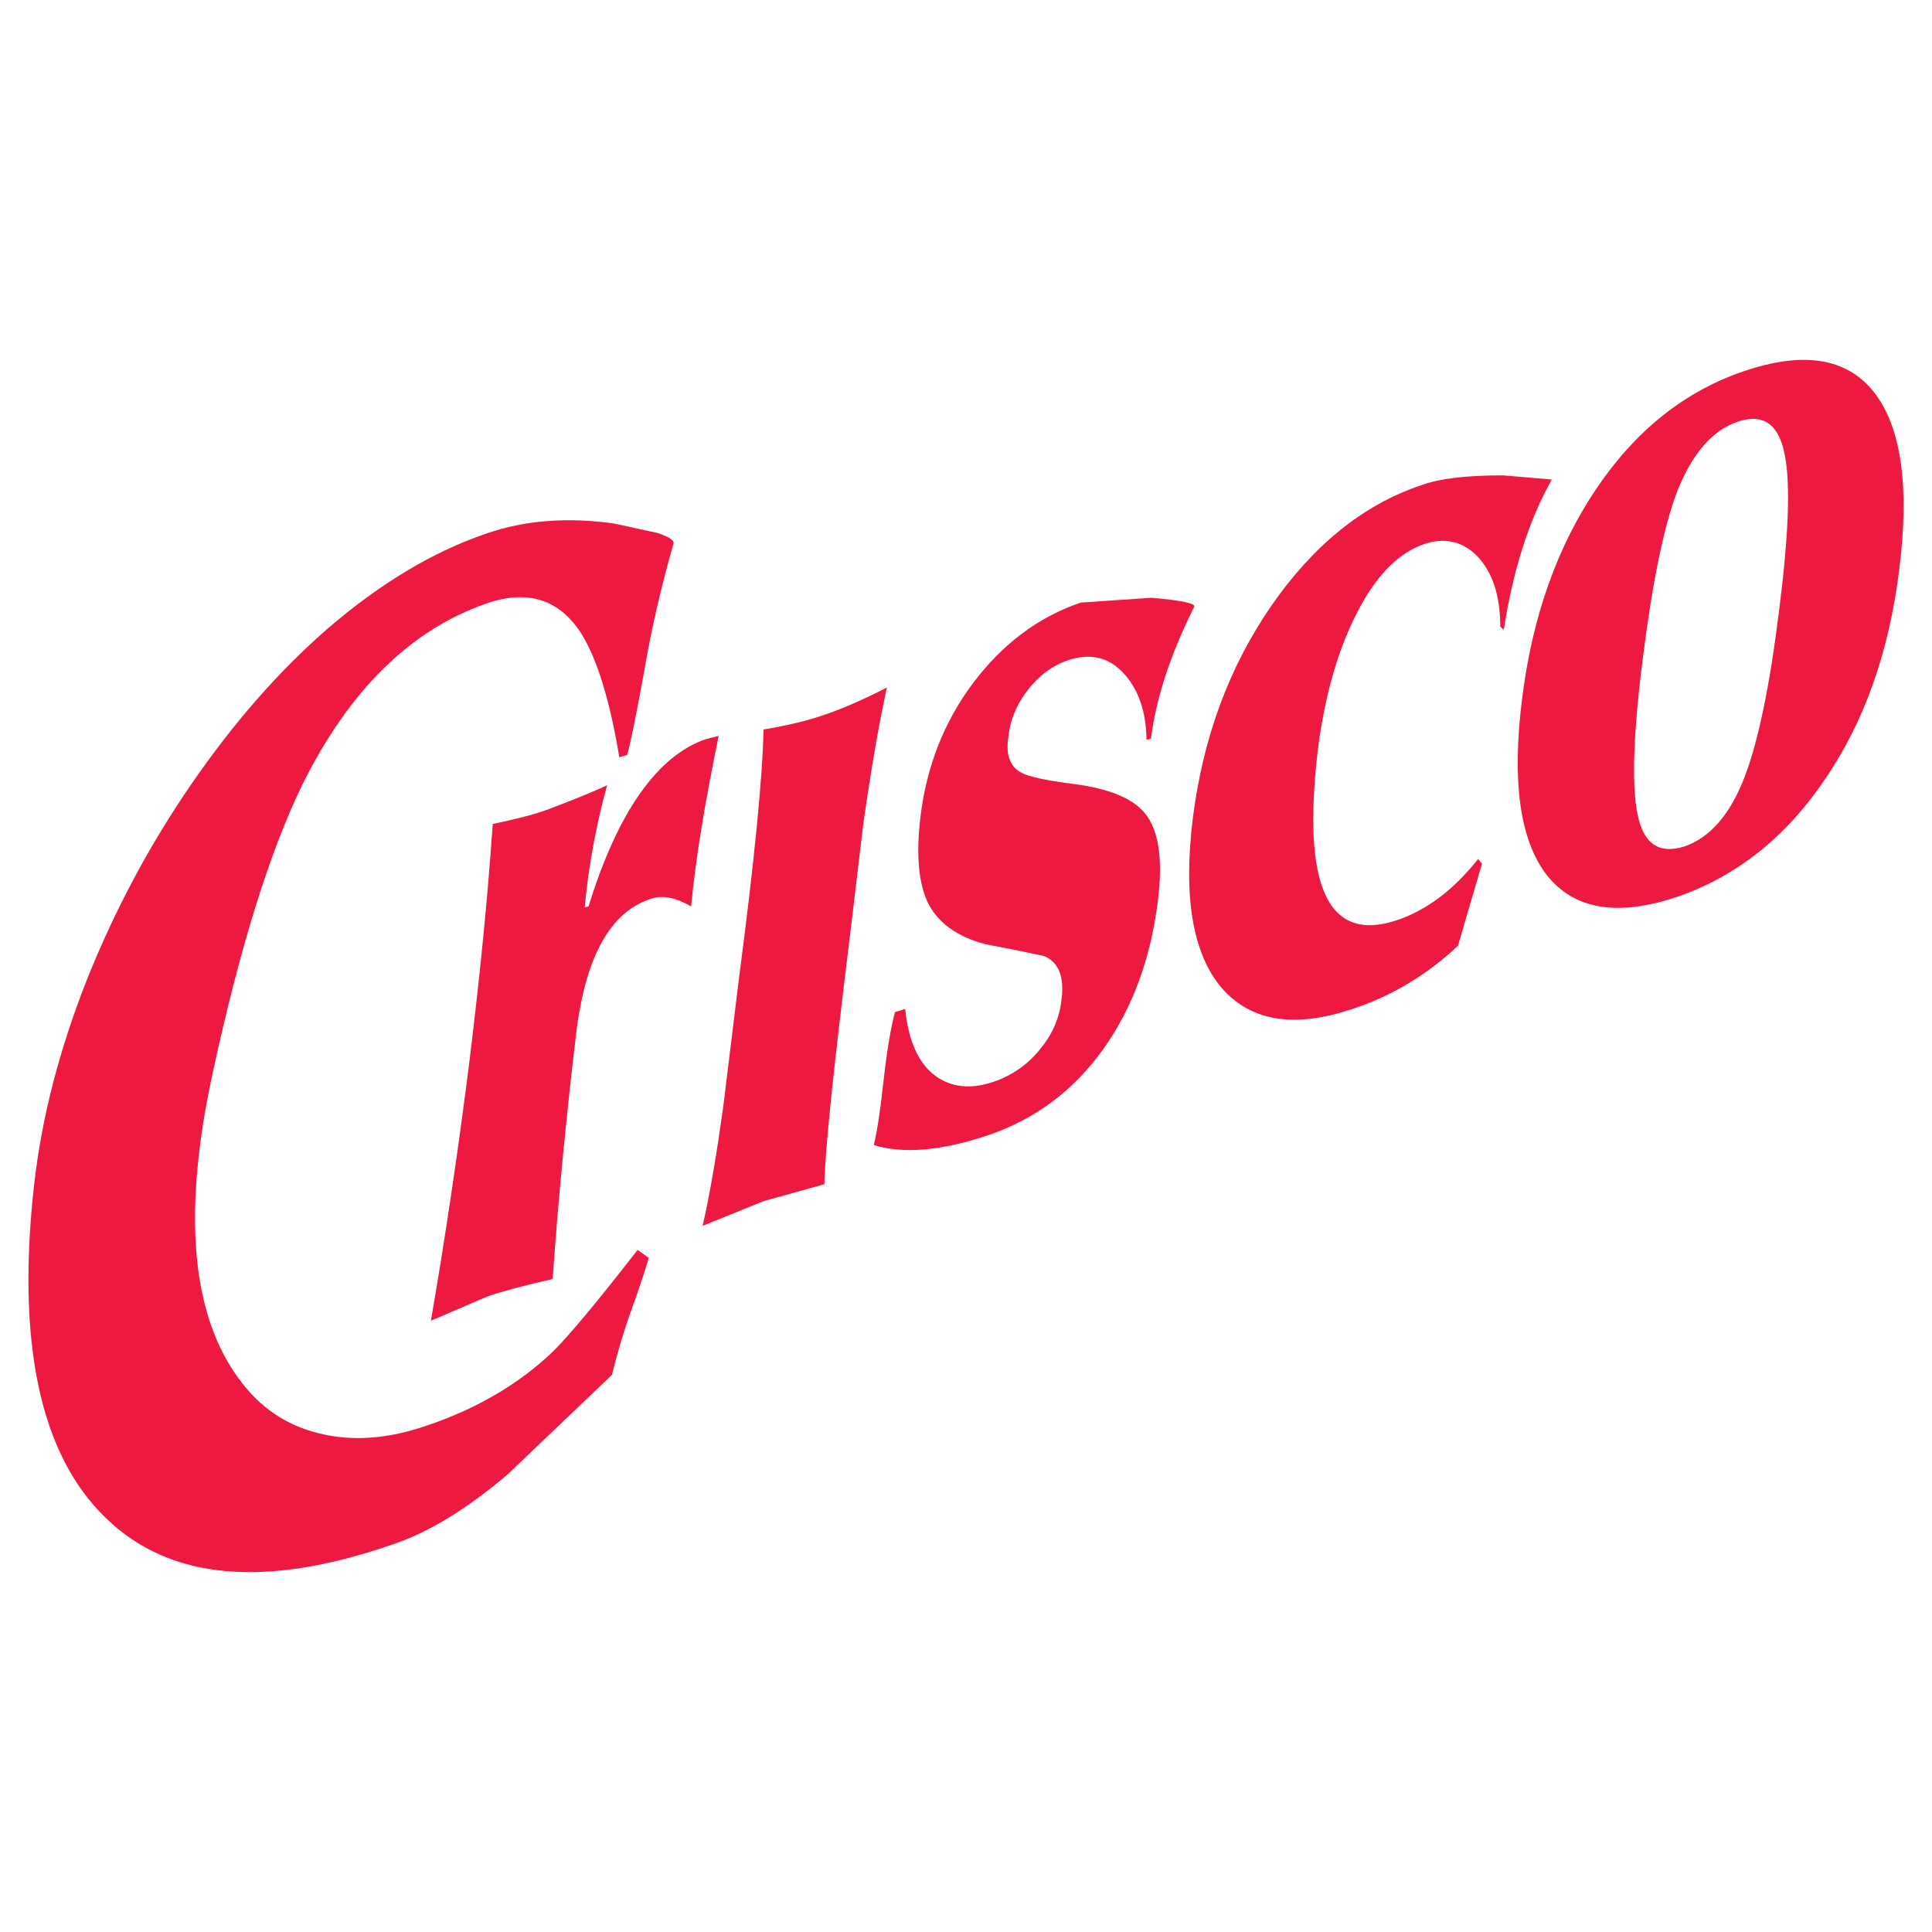
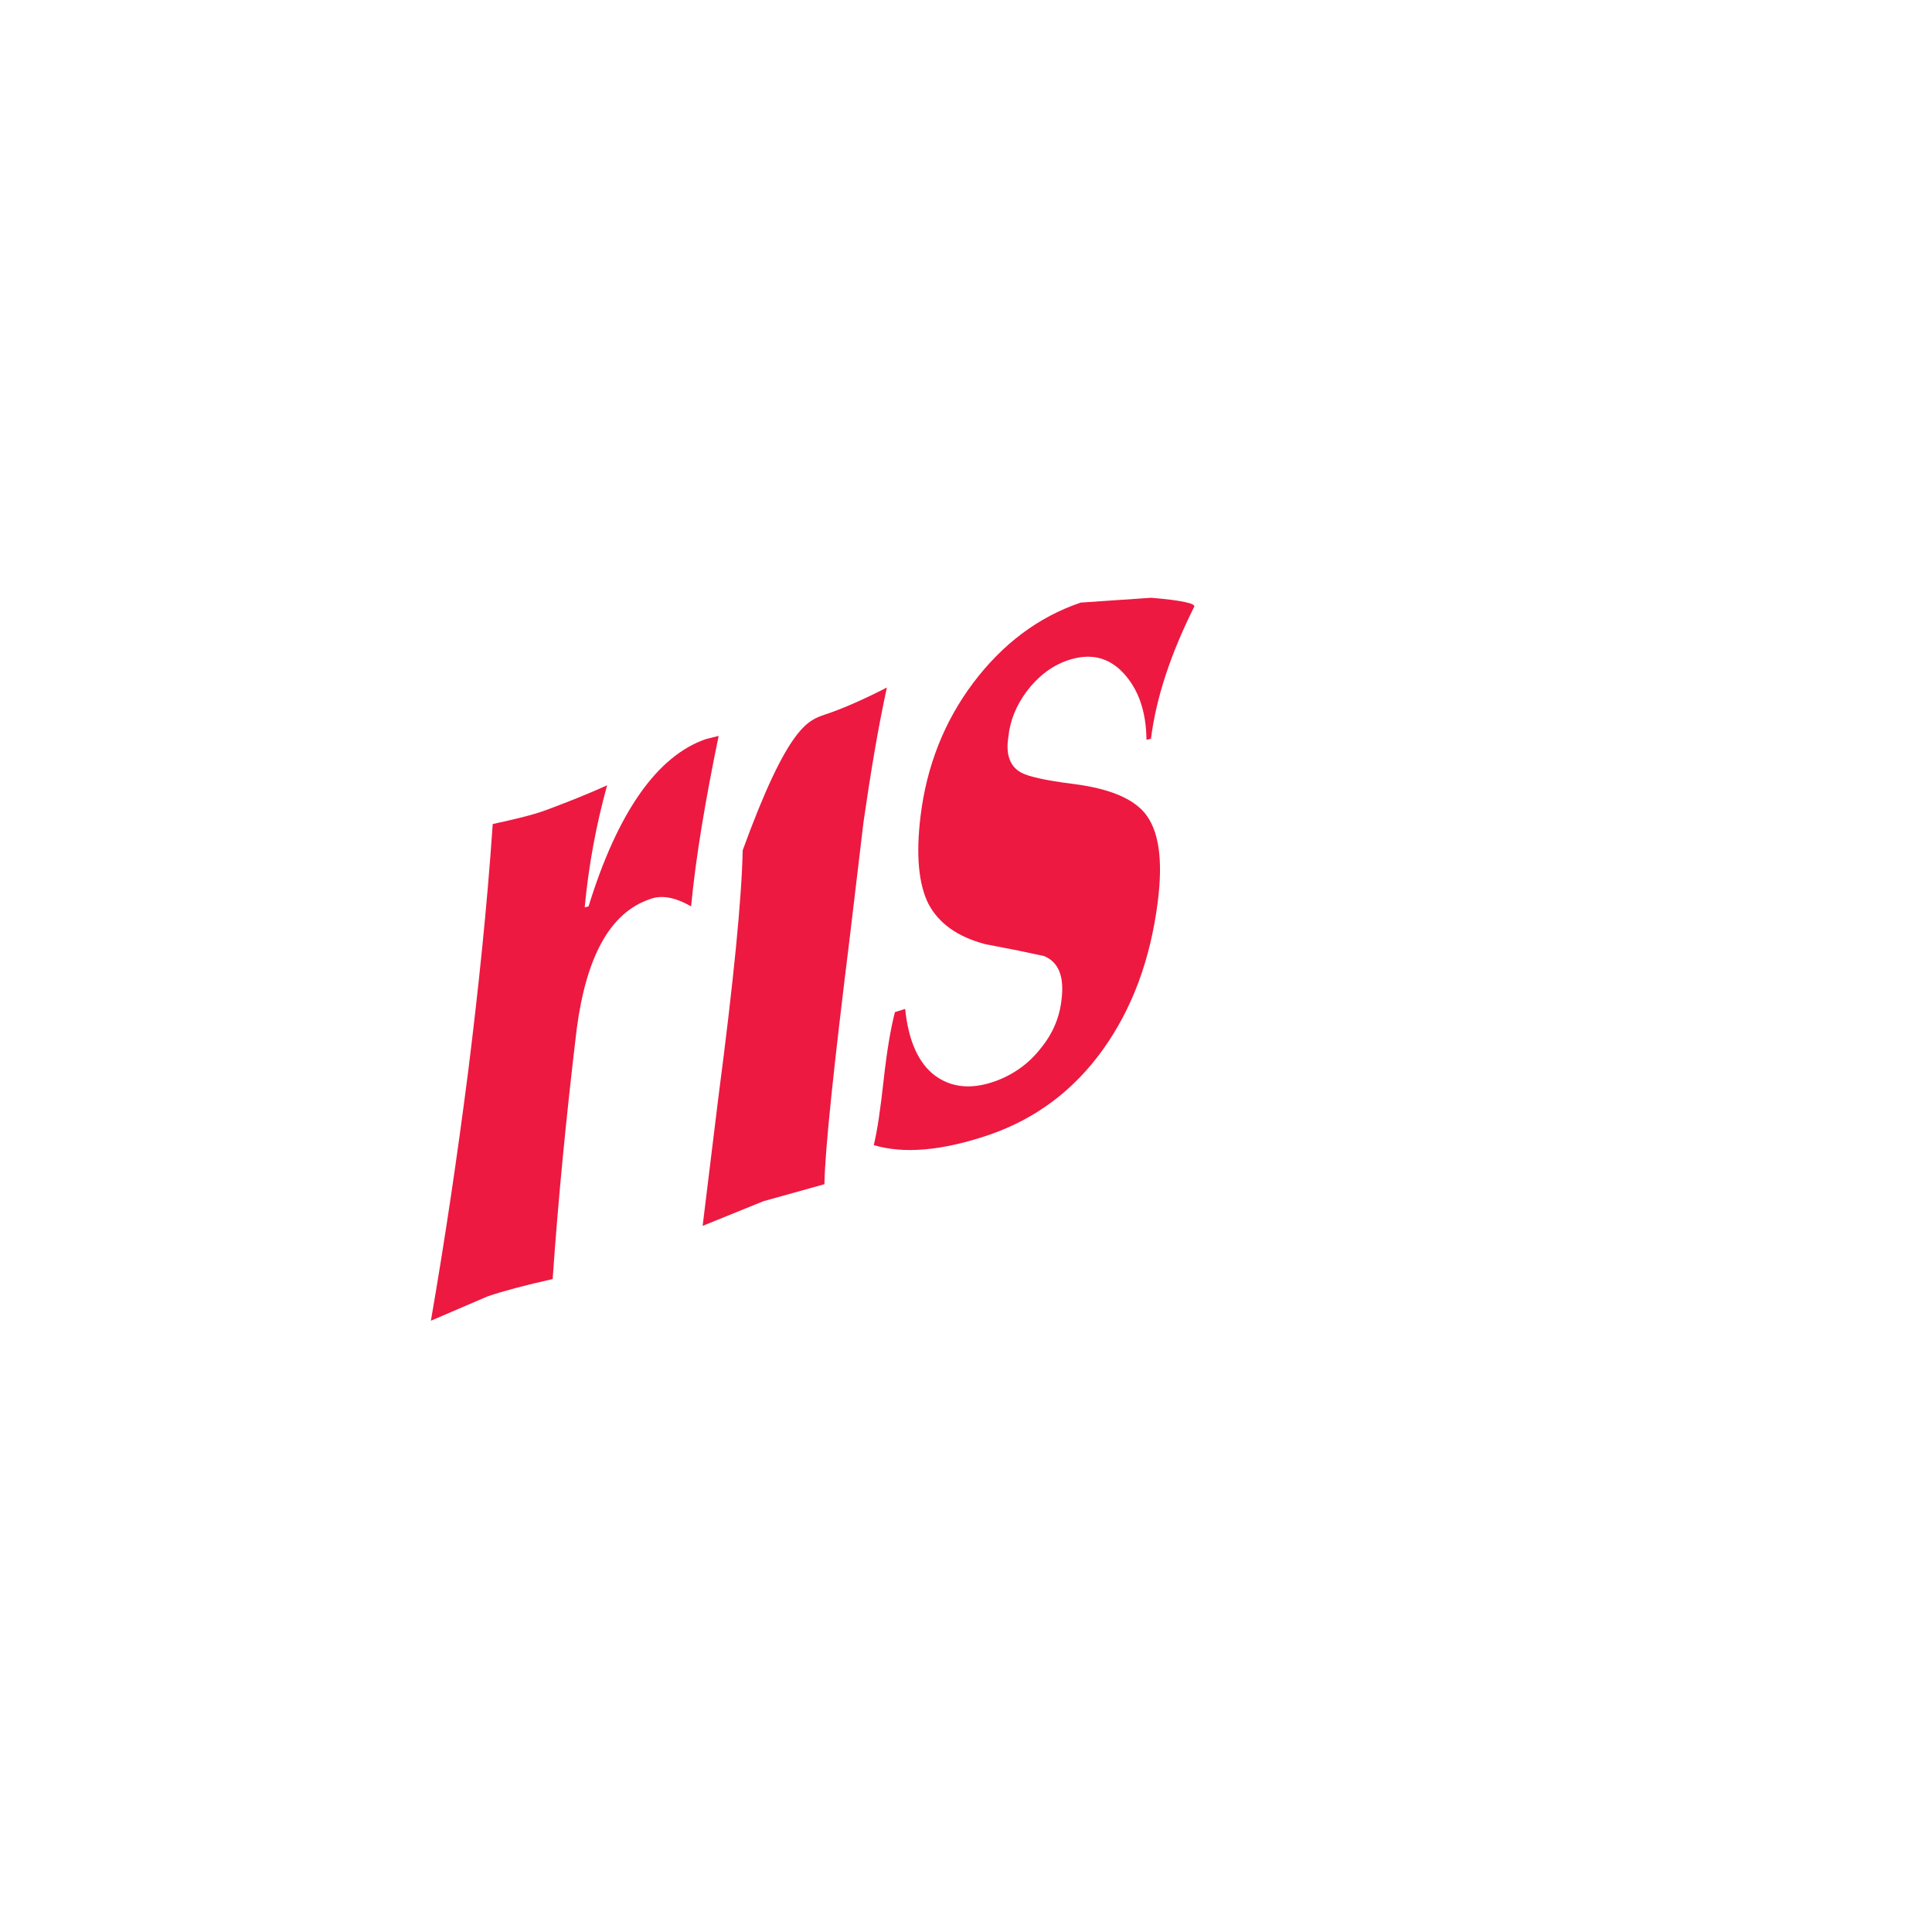
<svg xmlns="http://www.w3.org/2000/svg" version="1.0" id="Layer_1" x="0px" y="0px" width="192.756px" height="192.756px" viewBox="0 0 192.756 192.756" enable-background="new 0 0 192.756 192.756" xml:space="preserve">
  <g>
-     <polygon fill-rule="evenodd" clip-rule="evenodd" fill="#FFFFFF" points="0,0 192.756,0 192.756,192.756 0,192.756 0,0  " />
    <path fill-rule="evenodd" clip-rule="evenodd" fill="#ED1941" d="M114.863,59.64c3.037,0.255,4.443,0.575,4.284,0.895   c-2.366,4.732-3.805,9.112-4.316,13.172l-0.447,0.096c-0.032-2.877-0.832-5.051-2.271-6.618c-1.503-1.63-3.356-2.078-5.659-1.278   c-1.534,0.543-2.877,1.566-3.996,3.037c-1.055,1.407-1.694,2.941-1.854,4.604c-0.287,1.758,0.192,2.973,1.311,3.549   c0.704,0.383,2.398,0.767,5.18,1.119c3.517,0.448,5.851,1.407,7.098,2.877c1.438,1.727,1.854,4.7,1.312,8.92   c-0.736,5.755-2.559,10.647-5.468,14.708c-2.941,4.092-6.714,6.904-11.35,8.504c-4.7,1.598-8.537,1.918-11.51,1.023   c0.352-1.439,0.671-3.613,0.991-6.555c0.32-2.877,0.704-5.115,1.119-6.715l1.023-0.318c0.32,3.197,1.343,5.434,2.974,6.65   c1.599,1.182,3.581,1.406,5.883,0.607c1.854-0.641,3.453-1.76,4.668-3.326c1.183-1.438,1.886-3.068,2.078-4.891   c0.287-2.303-0.32-3.741-1.759-4.317l-2.558-0.543l-3.293-0.639c-2.782-0.735-4.636-2.078-5.659-3.997   c-0.991-1.95-1.279-4.891-0.799-8.792c0.608-4.987,2.366-9.432,5.244-13.268c2.909-3.869,6.49-6.586,10.742-8.025L114.863,59.64   L114.863,59.64z" />
-     <path fill-rule="evenodd" clip-rule="evenodd" fill="#ED1941" d="M142.039,54.301c-2.494,0.863-4.731,3.101-6.586,6.714   c-1.919,3.677-3.262,8.249-3.965,13.748c-1.631,13.748,1.023,19.407,7.993,17.009c2.941-1.023,5.595-3.037,7.993-6.075l0.383,0.479   l-2.397,8.185c-3.037,2.846-6.458,4.924-10.231,6.203c-5.979,2.078-10.391,1.375-13.332-1.982   c-2.909-3.421-3.868-9.112-2.877-17.042c1.023-7.961,3.581-14.931,7.801-21.069c4.156-6.011,9.112-10.071,14.867-12.021   c1.854-0.703,4.572-1.023,8.248-1.023l4.892,0.416c-2.27,3.997-3.868,9.016-4.795,14.995l-0.353-0.32   c0-3.166-0.799-5.5-2.365-7.098C145.844,53.981,144.085,53.597,142.039,54.301L142.039,54.301z" />
-     <path fill-rule="evenodd" clip-rule="evenodd" fill="#ED1941" d="M186.959,39.114c2.718,3.453,3.581,9.368,2.525,17.744   c-1.022,8.249-3.517,15.25-7.48,21.005c-3.869,5.691-8.793,9.591-14.644,11.606c-5.979,2.014-10.326,1.279-13.044-2.174   c-2.687-3.485-3.485-9.335-2.462-17.552c1.022-8.249,3.517-15.219,7.449-21.038c3.9-5.755,8.761-9.655,14.675-11.669   C179.926,35.021,184.241,35.693,186.959,39.114L186.959,39.114z M163.364,81.157c0.575,3.038,2.142,4.093,4.7,3.293   c2.558-0.895,4.571-3.197,6.01-6.97c1.343-3.517,2.494-9.016,3.422-16.529c0.959-7.513,1.15-12.661,0.575-15.538   c-0.575-3.102-2.175-4.22-4.732-3.325c-2.525,0.863-4.54,3.197-6.042,7.034c-1.311,3.485-2.43,8.952-3.39,16.529   C162.948,73.164,162.789,78.343,163.364,81.157L163.364,81.157z" />
    <path fill-rule="evenodd" clip-rule="evenodd" fill="#ED1941" d="M71.701,73.42c-1.311,6.362-2.27,11.989-2.75,17.009   c-1.567-0.895-2.941-1.183-4.156-0.704c-3.901,1.343-6.298,5.659-7.258,12.949c-1.055,8.793-1.854,17.105-2.398,24.938   c-2.717,0.607-4.892,1.184-6.49,1.727l-5.659,2.43c1.375-7.928,2.622-16.305,3.74-25.033c0.992-7.992,1.854-16.146,2.43-24.522   c2.206-0.479,3.964-0.895,5.275-1.375c1.886-0.704,3.964-1.503,6.139-2.494c-1.119,4.029-1.854,8.089-2.238,12.181l0.384-0.096   c2.909-9.432,6.874-15.027,11.702-16.689L71.701,73.42L71.701,73.42z" />
-     <path fill-rule="evenodd" clip-rule="evenodd" fill="#ED1941" d="M82.252,71.31c1.663-0.543,3.741-1.439,6.234-2.717   c-0.895,4.092-1.63,8.568-2.334,13.428l-1.375,11.542c-1.598,12.917-2.462,21.102-2.525,24.586l-6.075,1.693l-6.075,2.463   c0.768-3.357,1.439-7.418,2.078-12.053l1.567-12.789c1.535-11.734,2.334-19.919,2.43-24.683   C78.639,72.365,80.653,71.885,82.252,71.31L82.252,71.31z" />
-     <path fill-rule="evenodd" clip-rule="evenodd" fill="#ED1941" d="M48.521,60.215c-7.545,2.622-13.684,8.632-18.383,18.128   c-3.229,6.65-6.235,16.242-8.952,28.87c-2.974,13.748-2.11,23.885,2.622,30.311c2.078,2.877,4.731,4.699,8.089,5.498   c3.261,0.801,6.842,0.545,10.71-0.799c5.02-1.695,9.176-4.156,12.533-7.354c1.535-1.502,4.38-4.891,8.473-10.166l1.119,0.799   c-0.479,1.598-1.119,3.516-1.918,5.691c-0.576,1.662-1.183,3.611-1.758,5.979l-10.391,9.91c-4.06,3.453-7.929,5.852-11.669,7.066   c-12.565,4.316-22.061,3.484-28.391-2.654c-6.619-6.33-9.016-17.584-7.162-33.633c0.768-6.555,2.526-13.301,5.275-20.238   c2.718-6.779,6.139-13.205,10.295-19.28c4.22-6.139,8.728-11.318,13.684-15.634c5.243-4.508,10.519-7.673,15.794-9.464   c3.836-1.343,8.089-1.663,12.725-1.023l4.412,0.959c1.119,0.384,1.663,0.735,1.566,1.055c-1.247,4.38-2.206,8.536-2.877,12.469   c-0.799,4.476-1.407,7.354-1.726,8.601l-0.799,0.256c-0.959-5.755-2.238-9.847-3.773-12.309   C55.843,59.8,52.646,58.777,48.521,60.215L48.521,60.215z" />
+     <path fill-rule="evenodd" clip-rule="evenodd" fill="#ED1941" d="M82.252,71.31c1.663-0.543,3.741-1.439,6.234-2.717   c-0.895,4.092-1.63,8.568-2.334,13.428l-1.375,11.542c-1.598,12.917-2.462,21.102-2.525,24.586l-6.075,1.693l-6.075,2.463   l1.567-12.789c1.535-11.734,2.334-19.919,2.43-24.683   C78.639,72.365,80.653,71.885,82.252,71.31L82.252,71.31z" />
  </g>
</svg>